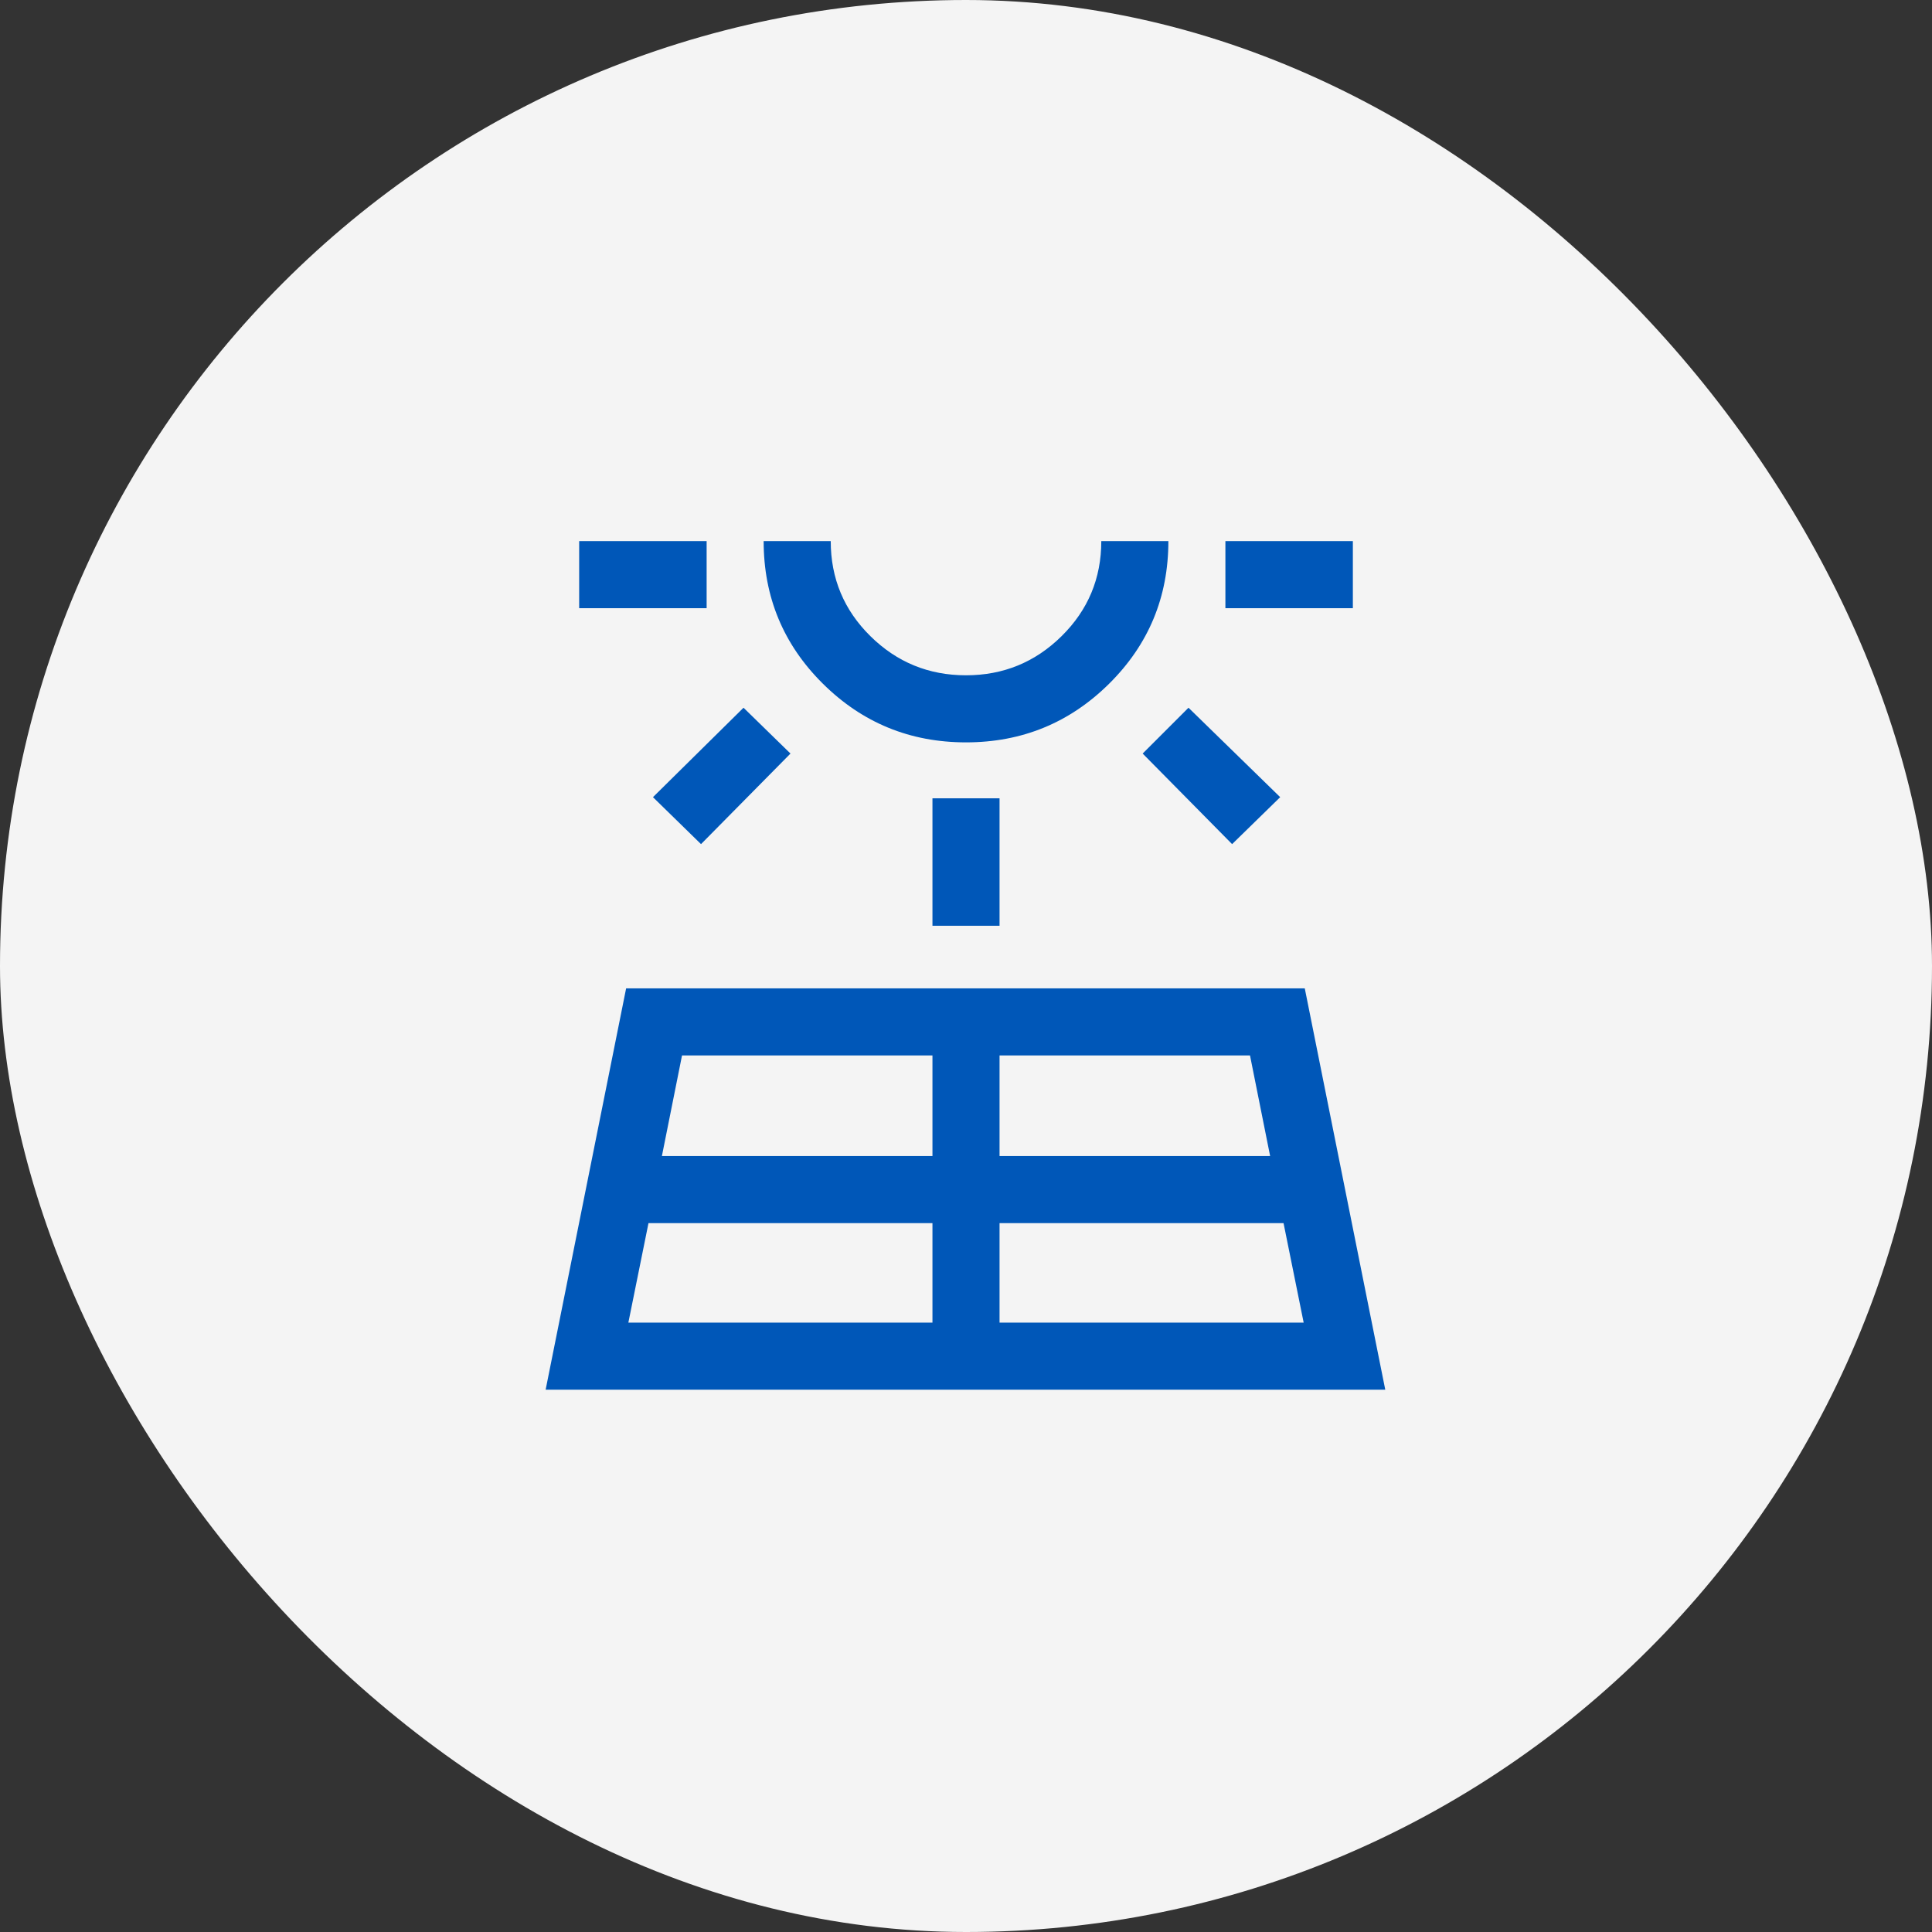
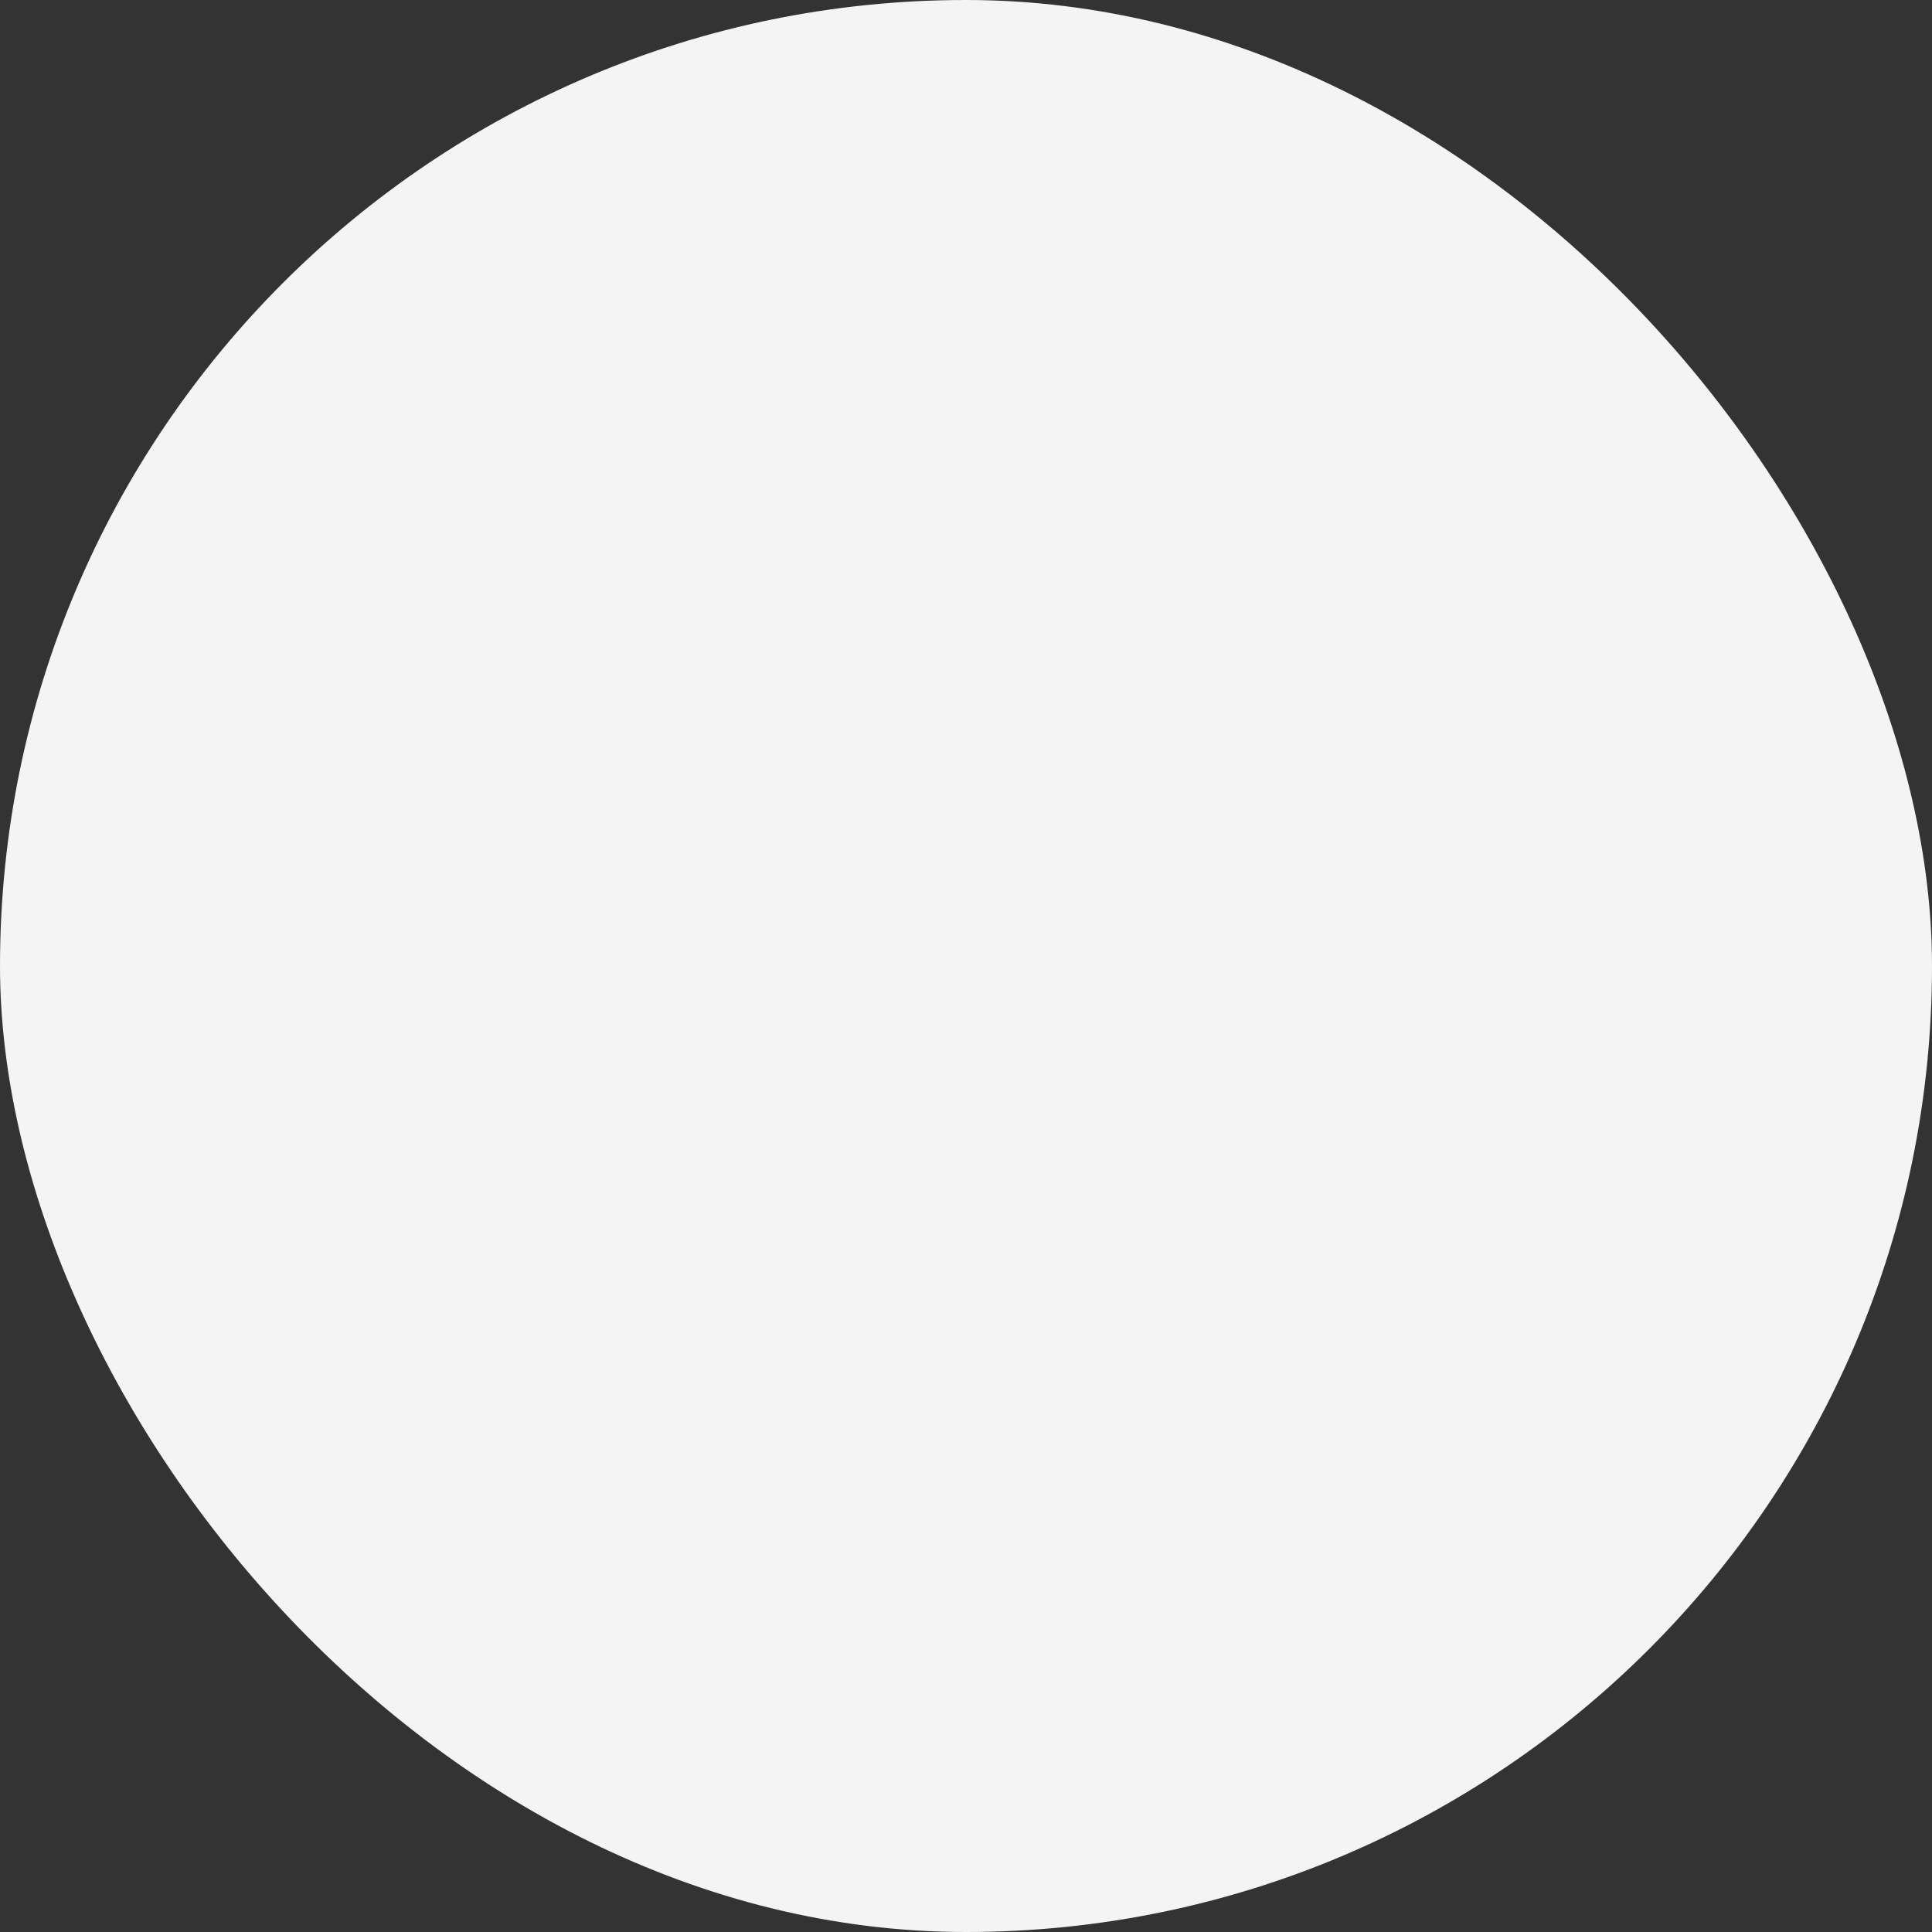
<svg xmlns="http://www.w3.org/2000/svg" width="72" height="72" viewBox="0 0 72 72" fill="none">
  <rect x="0" y="0" width="72" height="72" fill="#333333" stroke="none" />
  <rect width="72" height="72" rx="36" fill="#F4F4F4" />
  <mask id="mask0_7825_325373" style="mask-type:alpha" maskUnits="userSpaceOnUse" x="16" y="16" width="40" height="40">
-     <rect x="16" y="16" width="40" height="40" fill="#D9D9D9" />
-   </mask>
+     </mask>
  <g mask="url(#mask0_7825_325373)">
    <path d="M20.334 51.791L23.334 36.833H48.625L51.625 51.791H20.334ZM21.584 22.666V20.166H26.334V22.666H21.584ZM23.417 49.291H34.75V45.583H24.167L23.417 49.291ZM26.125 31.458L24.334 29.708L27.709 26.375L29.459 28.083L26.125 31.458ZM24.667 43.083H34.75V39.333H25.417L24.667 43.083ZM36 27.666C33.917 27.666 32.139 26.938 30.667 25.48C29.195 24.021 28.459 22.25 28.459 20.166H30.959C30.959 21.555 31.452 22.736 32.438 23.708C33.424 24.68 34.611 25.166 36 25.166C37.389 25.166 38.576 24.68 39.562 23.708C40.548 22.736 41.042 21.555 41.042 20.166H43.542C43.542 22.25 42.806 24.021 41.334 25.48C39.861 26.938 38.084 27.666 36 27.666ZM34.75 34.5V29.75H37.25V34.5H34.75ZM37.25 49.291H48.584L47.834 45.583H37.25V49.291ZM37.25 43.083H47.334L46.584 39.333H37.25V43.083ZM45.917 31.458L42.584 28.083L44.292 26.375L47.709 29.708L45.917 31.458ZM45.667 22.666V20.166H50.417V22.666H45.667Z" fill="#0057B8" />
  </g>
</svg>